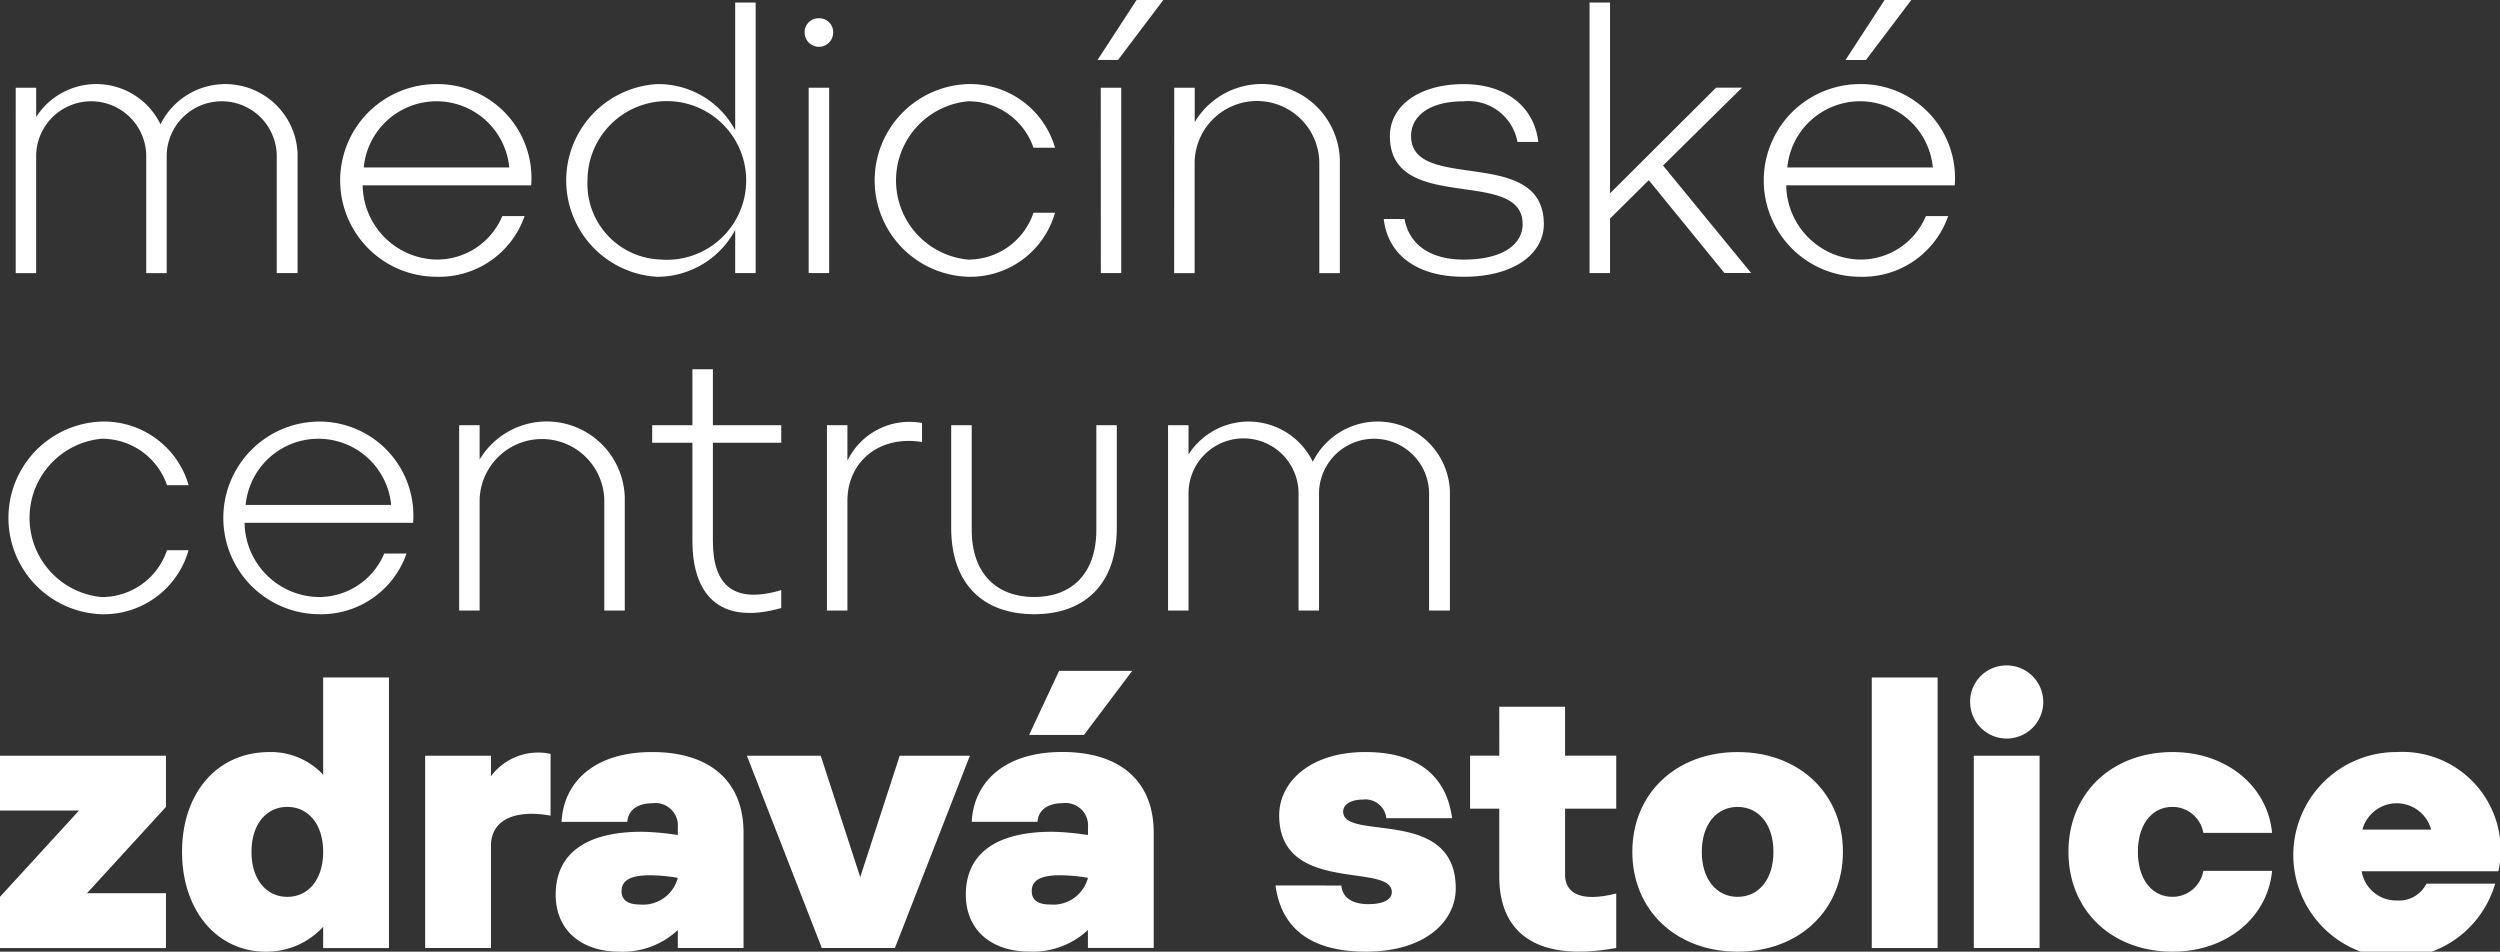
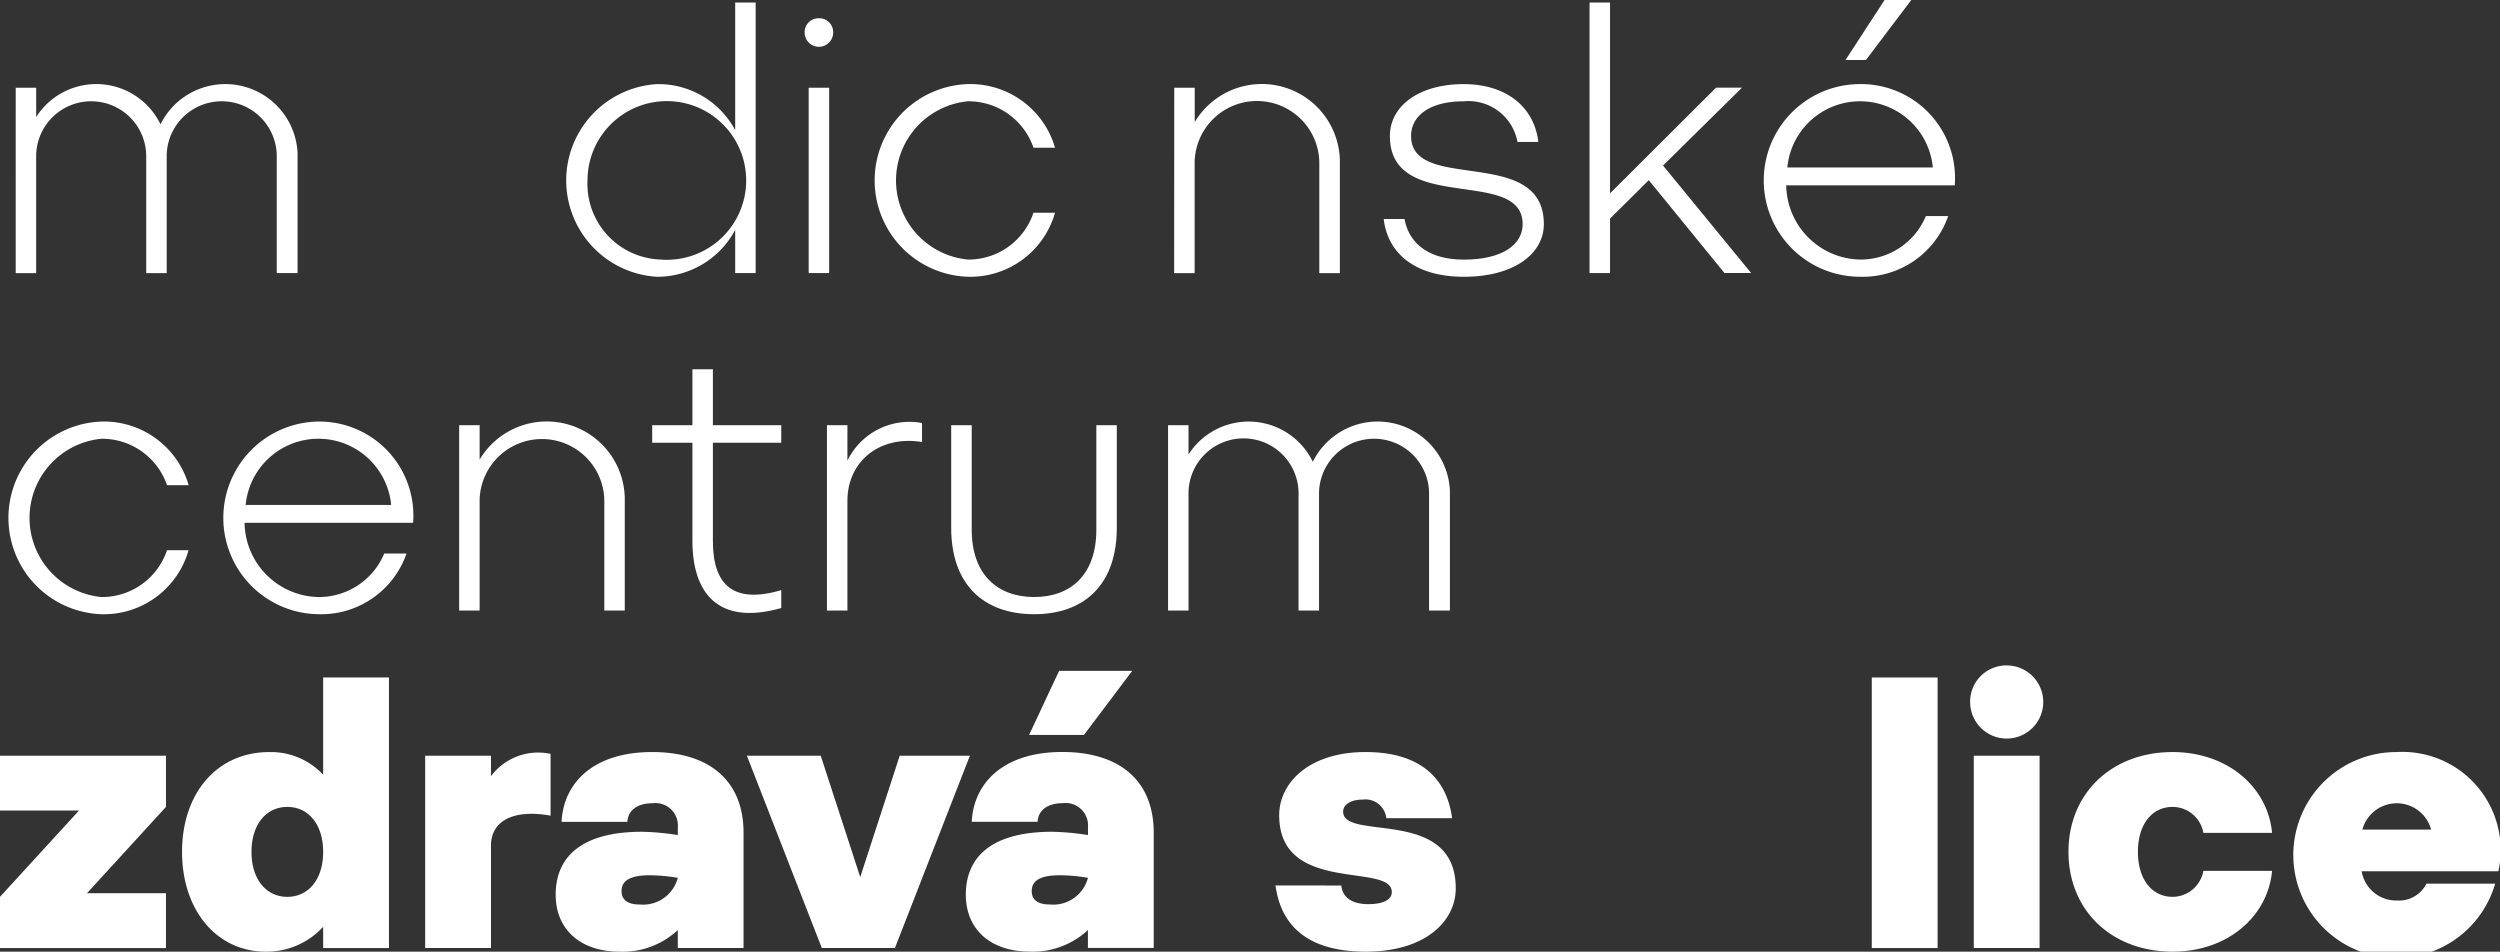
<svg xmlns="http://www.w3.org/2000/svg" id="logo-zdrava-stolice-white" width="160.067" height="60.934" viewBox="0 0 160.067 60.934">
  <rect x="0" y="0" width="160.067" height="60.934" fill="#333333" stroke="none" />
  <path id="Path_158" data-name="Path 158" d="M276.238,104.463h1.311v1.872a4.568,4.568,0,0,1,7.959.468,4.632,4.632,0,0,1,8.777,1.849v7.678h-1.334V108.77a3.524,3.524,0,0,0-7.046,0v7.561h-1.311V108.77a3.524,3.524,0,0,0-7.046,0v7.561h-1.311Z" transform="translate(-275.232 -98.845)" fill="#fff" />
-   <path id="Path_159" data-name="Path 159" d="M317.659,104.229a6.017,6.017,0,0,1,6.062,6.484H312.931a4.824,4.824,0,0,0,4.728,4.751,4.528,4.528,0,0,0,4.213-2.785H323.3a5.789,5.789,0,0,1-5.641,3.886,6.168,6.168,0,0,1,0-12.336Zm4.658,5.337a4.679,4.679,0,0,0-9.316,0Z" transform="translate(-289.711 -98.845)" fill="#fff" />
  <path id="Path_160" data-name="Path 160" d="M346.777,109.944a5.663,5.663,0,0,1-5.009,3,6.179,6.179,0,0,1,0-12.336,5.567,5.567,0,0,1,5.009,2.949V95.385h1.311v17.322h-1.311Zm-4.728,1.9a5.08,5.08,0,1,0-4.728-5.079A4.845,4.845,0,0,0,342.048,111.84Z" transform="translate(-299.705 -95.222)" fill="#fff" />
  <path id="Path_161" data-name="Path 161" d="M362.732,97.09a.886.886,0,0,1,.913.913.913.913,0,1,1-1.826,0A.886.886,0,0,1,362.732,97.09Zm-.655,4.448h1.311v11.867h-1.311Z" transform="translate(-310.3 -95.92)" fill="#fff" />
  <path id="Path_162" data-name="Path 162" d="M375.4,104.229a5.65,5.65,0,0,1,5.571,4.073h-1.381a4.4,4.4,0,0,0-4.189-2.972,5.09,5.09,0,0,0,0,10.135,4.393,4.393,0,0,0,4.189-3h1.381a5.642,5.642,0,0,1-5.571,4.1,6.171,6.171,0,0,1,0-12.336Z" transform="translate(-313.42 -98.845)" fill="#fff" />
-   <path id="Path_163" data-name="Path 163" d="M396.089,95.108H397.8l-2.9,3.839h-1.311Zm-2.294,5.618h1.311v11.867H393.8Z" transform="translate(-323.317 -95.108)" fill="#fff" />
  <path id="Path_164" data-name="Path 164" d="M401.912,104.463h1.311v2.2a5,5,0,0,1,9.293,2.435v7.233H411.2v-7.116a3.992,3.992,0,0,0-7.982,0v7.116h-1.311Z" transform="translate(-326.729 -98.845)" fill="#fff" />
  <path id="Path_165" data-name="Path 165" d="M425.97,112.866c.258,1.474,1.451,2.6,3.792,2.6,2.575,0,3.769-1.029,3.769-2.27,0-3.7-8.5-.585-8.5-5.641,0-1.9,1.826-3.324,4.728-3.324,2.739,0,4.518,1.474,4.775,3.7H433.2a3.192,3.192,0,0,0-3.441-2.6c-2.223,0-3.371.96-3.371,2.223,0,3.675,8.5.562,8.5,5.641,0,1.872-1.872,3.371-5.126,3.371-3.089,0-4.869-1.475-5.126-3.7Z" transform="translate(-336.041 -98.845)" fill="#fff" />
  <path id="Path_166" data-name="Path 166" d="M446.963,95.385h1.311V107.6l6.788-6.765h1.661l-5.055,4.986,5.641,6.882H455.6l-4.845-5.945-2.481,2.458v3.488h-1.311Z" transform="translate(-345.189 -95.222)" fill="#fff" />
  <path id="Path_167" data-name="Path 167" d="M472.085,100.492a6.017,6.017,0,0,1,6.062,6.484H467.357a4.825,4.825,0,0,0,4.728,4.751,4.527,4.527,0,0,0,4.213-2.785h1.428a5.789,5.789,0,0,1-5.641,3.886,6.168,6.168,0,0,1,0-12.336Zm4.658,5.337a4.679,4.679,0,0,0-9.316,0Zm-3.09-10.72h1.709l-2.9,3.839h-1.31Z" transform="translate(-352.99 -95.108)" fill="#fff" />
  <path id="Path_168" data-name="Path 168" d="M281.414,140.837a5.648,5.648,0,0,1,5.571,4.073H285.6a4.4,4.4,0,0,0-4.19-2.972,5.09,5.09,0,0,0,0,10.135,4.395,4.395,0,0,0,4.19-3h1.381a5.642,5.642,0,0,1-5.571,4.1,6.171,6.171,0,0,1,0-12.335Z" transform="translate(-274.907 -113.846)" fill="#fff" />
  <path id="Path_169" data-name="Path 169" d="M304.85,140.837a6.018,6.018,0,0,1,6.063,6.484H300.122a4.825,4.825,0,0,0,4.728,4.751,4.53,4.53,0,0,0,4.214-2.785h1.428a5.789,5.789,0,0,1-5.641,3.885,6.168,6.168,0,0,1,0-12.335Zm4.658,5.337a4.679,4.679,0,0,0-9.316,0Z" transform="translate(-284.463 -113.846)" fill="#fff" />
  <path id="Path_170" data-name="Path 170" d="M324.343,141.071h1.31v2.2a5,5,0,0,1,9.293,2.435v7.232h-1.311v-7.115a3.993,3.993,0,0,0-7.982,0v7.115h-1.31Z" transform="translate(-294.944 -113.846)" fill="#fff" />
  <path id="Path_171" data-name="Path 171" d="M347.857,135.166h1.311v3.581h4.377v1.123h-4.377v6.3c0,2.786,1.287,4.05,4.377,3.137v1.147c-4.049,1.147-5.688-.96-5.688-4.307V139.87h-2.575v-1.123h2.575Z" transform="translate(-303.524 -111.523)" fill="#fff" />
  <path id="Path_172" data-name="Path 172" d="M364.238,141.082h1.311v2.271a4.412,4.412,0,0,1,4.776-2.411v1.217c-2.716-.444-4.776,1.241-4.776,3.769v7.022h-1.311Z" transform="translate(-311.291 -113.858)" fill="#fff" />
  <path id="Path_173" data-name="Path 173" d="M379.033,141.233v6.694c0,2.879,1.662,4.307,4,4.307s3.979-1.428,3.979-4.307v-6.694h1.31v6.578c0,3.582-2.036,5.524-5.29,5.524-3.277,0-5.313-1.942-5.313-5.524v-6.578Z" transform="translate(-316.817 -114.009)" fill="#fff" />
  <path id="Path_174" data-name="Path 174" d="M401.239,141.071h1.311v1.873a4.568,4.568,0,0,1,7.958.468,4.632,4.632,0,0,1,8.778,1.849v7.677h-1.334v-7.56a3.524,3.524,0,0,0-7.046,0v7.56h-1.311v-7.56a3.523,3.523,0,0,0-7.045,0v7.56h-1.311Z" transform="translate(-326.453 -113.846)" fill="#fff" />
  <path id="Path_175" data-name="Path 175" d="M274.533,186.121l5.057-5.524h-5.057v-3.511H285.16v3.277l-5.056,5.525h5.056V189.4H274.533Z" transform="translate(-274.533 -128.7)" fill="#fff" />
  <path id="Path_176" data-name="Path 176" d="M303.317,184.563a4.912,4.912,0,0,1-3.675,1.591c-3.137,0-5.36-2.645-5.36-6.39s2.224-6.39,5.595-6.39a4.581,4.581,0,0,1,3.44,1.451V168.6h4.213v17.322h-4.213Zm-2.294-1.919c1.334,0,2.294-1.1,2.294-2.879s-.96-2.879-2.294-2.879-2.294,1.1-2.294,2.879S299.689,182.644,301.024,182.644Z" transform="translate(-282.626 -125.222)" fill="#fff" />
  <path id="Path_177" data-name="Path 177" d="M320.654,176.945h4.214v1.311a3.763,3.763,0,0,1,3.815-1.428v3.956c-2.294-.421-3.815.282-3.815,1.919v6.555h-4.214Z" transform="translate(-293.432 -128.559)" fill="#fff" />
  <path id="Path_178" data-name="Path 178" d="M340.337,181.792a16.8,16.8,0,0,1,2.294.211v-.492a1.435,1.435,0,0,0-1.615-1.545c-.936,0-1.568.421-1.615,1.193h-4.213c.117-2.435,1.966-4.471,5.8-4.471,3.628,0,5.852,1.8,5.852,5.173v7.373H342.63v-1.147a5.163,5.163,0,0,1-3.745,1.381c-2.388,0-4.073-1.334-4.073-3.651C334.812,183.36,336.521,181.792,340.337,181.792Zm-.14,4.658a2.3,2.3,0,0,0,2.434-1.708,11.082,11.082,0,0,0-1.8-.164c-1.264,0-1.8.351-1.8,1.006C339.026,186.122,339.377,186.45,340.2,186.45Z" transform="translate(-299.233 -128.537)" fill="#fff" />
  <path id="Path_179" data-name="Path 179" d="M355.554,177.086h4.728l2.529,7.772,2.527-7.772h4.494l-4.8,12.312h-4.681Z" transform="translate(-307.733 -128.7)" fill="#fff" />
  <path id="Path_180" data-name="Path 180" d="M384.833,178.185a16.8,16.8,0,0,1,2.294.211V177.9a1.435,1.435,0,0,0-1.615-1.545c-.936,0-1.568.421-1.615,1.193h-4.213c.117-2.435,1.966-4.471,5.8-4.471,3.628,0,5.852,1.8,5.852,5.173v7.373h-4.213v-1.147a5.163,5.163,0,0,1-3.745,1.381c-2.387,0-4.073-1.334-4.073-3.651C379.309,179.753,381.017,178.185,384.833,178.185Zm.444-10.3h4.681l-3.089,4.1h-3.511Zm-.585,14.957a2.3,2.3,0,0,0,2.434-1.708,11.081,11.081,0,0,0-1.8-.164c-1.264,0-1.8.351-1.8,1.006C383.522,182.514,383.873,182.842,384.693,182.842Z" transform="translate(-317.467 -124.93)" fill="#fff" />
  <path id="Path_181" data-name="Path 181" d="M417.112,185.233c.07.748.655,1.193,1.732,1.193.983,0,1.5-.3,1.5-.772,0-1.919-7.21.187-7.21-4.916,0-2.083,1.919-4.05,5.524-4.05,3.464,0,5.2,1.638,5.548,4.237h-4.213a1.344,1.344,0,0,0-1.5-1.194c-.75,0-1.264.3-1.264.773,0,1.919,7.209-.351,7.209,4.915,0,2.083-1.919,4.049-5.758,4.049-3.7,0-5.431-1.638-5.782-4.236Z" transform="translate(-331.231 -128.537)" fill="#fff" />
-   <path id="Path_182" data-name="Path 182" d="M435.869,171.772h4.213v3.136h3.277V178.3h-3.277v4.236c0,1.1.889,1.8,3.277,1.194v3.488c-5.407.983-7.49-1.218-7.49-4.565V178.3H434v-3.394h1.873Z" transform="translate(-339.876 -126.523)" fill="#fff" />
-   <path id="Path_183" data-name="Path 183" d="M458.345,176.689c3.932,0,6.742,2.645,6.742,6.39s-2.81,6.39-6.742,6.39-6.741-2.645-6.741-6.39S454.413,176.689,458.345,176.689Zm0,9.27c1.335,0,2.294-1.1,2.294-2.879s-.96-2.879-2.294-2.879-2.294,1.1-2.294,2.879S457.011,185.959,458.345,185.959Z" transform="translate(-347.091 -128.537)" fill="#fff" />
  <path id="Path_184" data-name="Path 184" d="M477.579,168.6h4.214v17.322h-4.214Z" transform="translate(-357.735 -125.222)" fill="#fff" />
  <path id="Path_185" data-name="Path 185" d="M490.588,167.291a2.341,2.341,0,1,1-2.341,2.34A2.318,2.318,0,0,1,490.588,167.291Zm-2.107,5.781h4.213v12.312h-4.213Z" transform="translate(-362.106 -124.686)" fill="#fff" />
  <path id="Path_186" data-name="Path 186" d="M505.586,176.689c3.464,0,6.085,2.2,6.366,5.173h-4.4a2.009,2.009,0,0,0-1.966-1.662c-1.311,0-2.224,1.1-2.224,2.879s.913,2.879,2.224,2.879a2.008,2.008,0,0,0,1.966-1.662h4.4c-.281,2.973-2.9,5.173-6.366,5.173-3.909,0-6.671-2.645-6.671-6.39S501.677,176.689,505.586,176.689Z" transform="translate(-366.478 -128.537)" fill="#fff" />
  <path id="Path_187" data-name="Path 187" d="M529.929,176.689a6.292,6.292,0,0,1,6.507,7.631h-8.754a2.238,2.238,0,0,0,2.247,1.873,1.968,1.968,0,0,0,1.9-1.077h4.4a6.592,6.592,0,1,1-6.3-8.427Zm2.2,4.963a2.279,2.279,0,0,0-4.4,0Z" transform="translate(-376.472 -128.537)" fill="#fff" />
</svg>